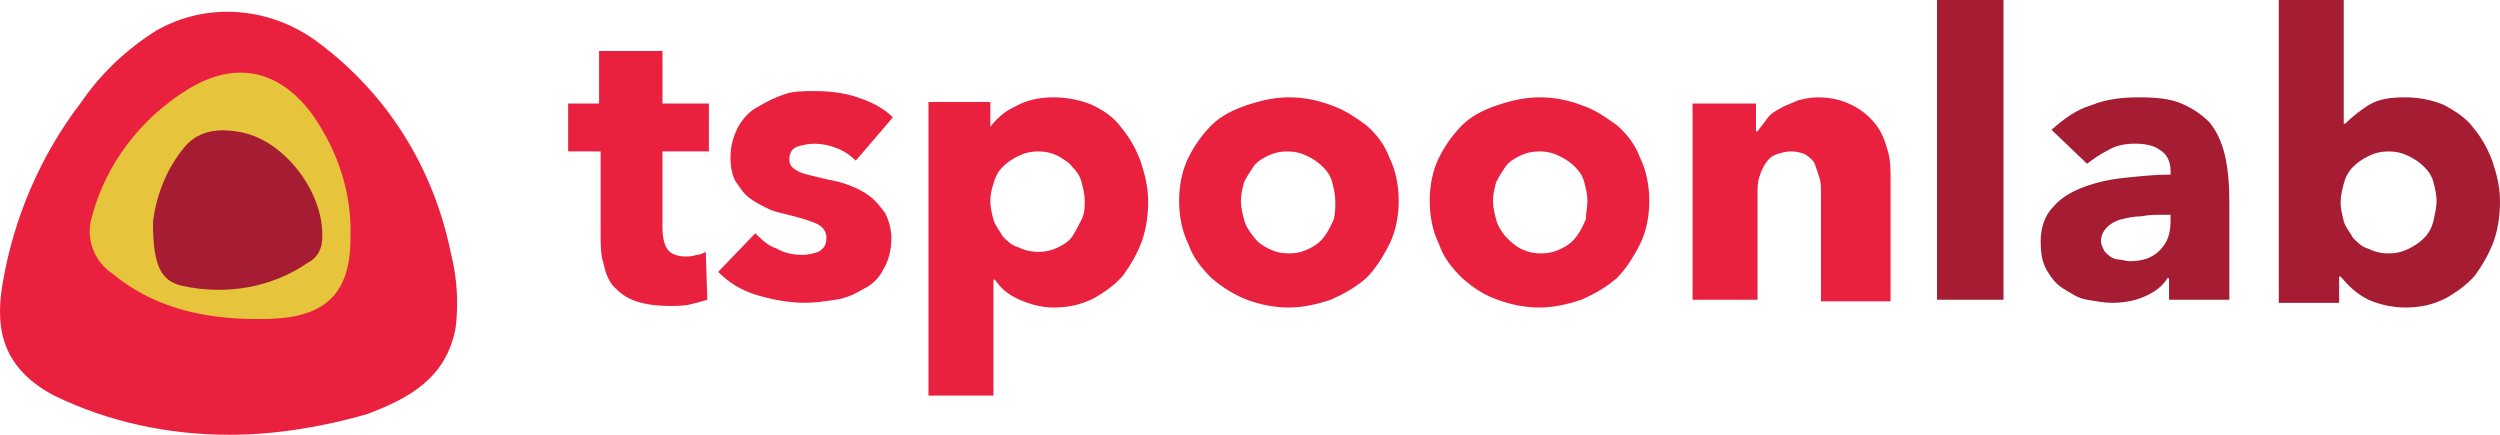
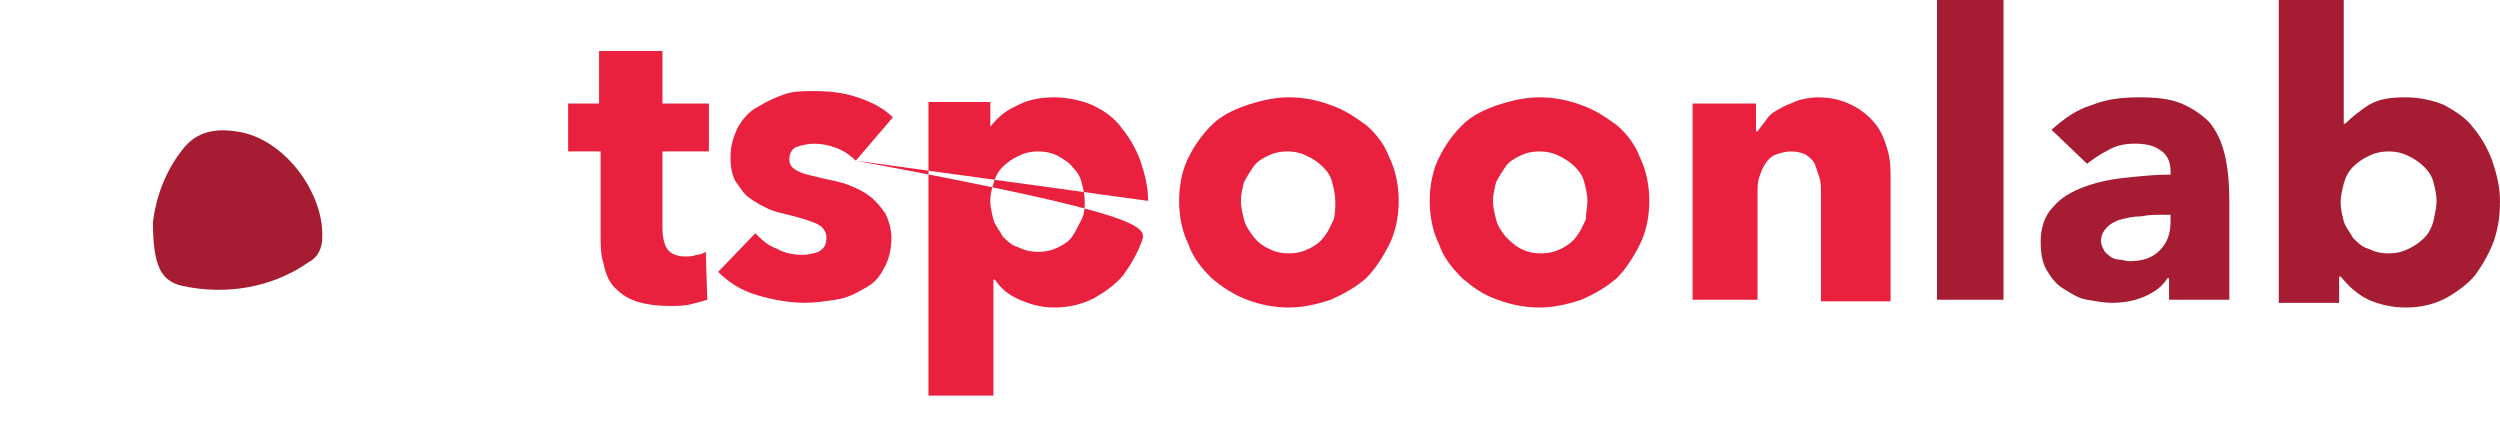
<svg xmlns="http://www.w3.org/2000/svg" display="block" role="presentation" viewBox="0 0 230 40">
  <g d="M 60.946 13.931 L 60.946 20.897 C 60.946 21.751 61.089 22.46 61.372 22.886 C 61.655 23.311 62.227 23.597 63.079 23.597 C 63.365 23.597 63.649 23.597 64.075 23.454 C 64.358 23.454 64.644 23.311 64.93 23.171 L 65.073 27.577 C 64.647 27.72 64.078 27.86 63.508 28.003 C 62.939 28.146 62.227 28.146 61.658 28.146 C 60.377 28.146 59.381 28.003 58.526 27.72 C 57.671 27.437 57.102 27.009 56.536 26.44 C 55.966 25.871 55.68 25.017 55.54 24.309 C 55.257 23.454 55.257 22.603 55.257 21.609 L 55.257 13.931 L 52.268 13.931 L 52.268 9.526 L 55.114 9.526 L 55.114 4.691 L 60.949 4.691 L 60.949 9.526 L 65.219 9.526 L 65.219 13.931 L 60.949 13.931 Z M 78.736 14.783 C 78.309 14.357 77.74 13.929 77.028 13.646 C 76.316 13.363 75.604 13.22 74.894 13.22 C 74.325 13.22 73.756 13.363 73.33 13.503 C 72.904 13.646 72.618 14.071 72.618 14.64 C 72.618 15.209 72.901 15.494 73.473 15.777 C 74.042 16.063 74.897 16.203 76.036 16.489 C 76.748 16.631 77.46 16.771 78.169 17.057 C 78.881 17.34 79.451 17.626 80.02 18.051 C 80.589 18.477 81.015 19.046 81.441 19.614 C 81.727 20.183 82.01 21.037 82.01 21.889 C 82.01 23.026 81.727 24.02 81.298 24.731 C 80.872 25.586 80.303 26.154 79.448 26.58 C 78.736 27.006 77.883 27.434 76.885 27.574 C 75.89 27.717 75.035 27.857 74.039 27.857 C 72.615 27.857 71.05 27.574 69.629 27.146 C 68.205 26.72 67.066 26.009 66.071 25.014 L 69.486 21.46 C 70.055 22.029 70.624 22.597 71.477 22.88 C 72.189 23.306 73.041 23.449 73.896 23.449 C 74.322 23.449 74.892 23.306 75.318 23.166 C 75.744 22.88 76.03 22.597 76.03 21.886 C 76.03 21.317 75.747 20.891 75.175 20.606 C 74.606 20.323 73.61 20.037 72.472 19.751 C 71.903 19.609 71.191 19.469 70.621 19.183 C 70.052 18.897 69.483 18.614 68.914 18.189 C 68.345 17.763 68.059 17.194 67.633 16.626 C 67.35 16.057 67.206 15.346 67.206 14.494 C 67.206 13.357 67.49 12.506 67.919 11.651 C 68.345 10.94 68.914 10.229 69.769 9.803 C 70.481 9.377 71.334 8.949 72.189 8.666 C 73.044 8.38 73.896 8.38 74.892 8.38 C 76.316 8.38 77.594 8.523 78.876 8.949 C 80.157 9.374 81.295 9.943 82.148 10.797 L 78.733 14.777 Z M 105.629 18.48 C 105.629 19.76 105.486 20.897 105.06 22.177 C 104.634 23.314 104.064 24.309 103.352 25.306 C 102.64 26.16 101.645 26.869 100.65 27.437 C 99.511 28.006 98.373 28.291 96.949 28.291 C 95.81 28.291 94.815 28.006 93.817 27.58 C 92.821 27.154 92.109 26.586 91.54 25.731 L 91.397 25.731 L 91.397 36.394 L 85.42 36.394 L 85.42 9.383 L 91.111 9.383 L 91.111 11.657 C 91.68 10.946 92.392 10.234 93.388 9.809 C 94.383 9.24 95.521 8.954 96.946 8.954 C 98.227 8.954 99.508 9.237 100.504 9.666 C 101.642 10.234 102.494 10.803 103.206 11.797 C 103.919 12.651 104.488 13.646 104.914 14.783 C 105.34 16.063 105.626 17.2 105.626 18.48 Z M 99.794 18.48 C 99.794 17.911 99.651 17.343 99.508 16.774 C 99.365 16.206 99.082 15.78 98.653 15.354 C 98.37 14.929 97.798 14.643 97.372 14.36 C 96.803 14.077 96.234 13.934 95.521 13.934 C 94.809 13.934 94.24 14.077 93.671 14.36 C 93.102 14.646 92.676 14.929 92.247 15.354 C 91.82 15.78 91.534 16.349 91.391 16.917 C 91.248 17.343 91.105 17.911 91.105 18.48 C 91.105 19.049 91.248 19.617 91.391 20.186 C 91.534 20.754 91.961 21.18 92.247 21.749 C 92.673 22.174 93.102 22.603 93.671 22.743 C 94.24 23.029 94.809 23.169 95.521 23.169 C 96.234 23.169 96.803 23.026 97.372 22.743 C 97.941 22.46 98.367 22.174 98.653 21.749 C 98.939 21.323 99.222 20.754 99.508 20.186 C 99.794 19.617 99.794 19.049 99.794 18.48 Z M 128.681 18.48 C 128.681 19.903 128.395 21.323 127.826 22.46 C 127.257 23.597 126.545 24.734 125.692 25.589 C 124.697 26.443 123.699 27.011 122.421 27.58 C 121.139 28.006 119.858 28.291 118.579 28.291 C 117.158 28.291 115.877 28.006 114.738 27.58 C 113.6 27.154 112.462 26.443 111.466 25.589 C 110.611 24.734 109.759 23.74 109.333 22.46 C 108.764 21.323 108.478 19.9 108.478 18.48 C 108.478 17.06 108.764 15.637 109.333 14.5 C 109.902 13.363 110.614 12.369 111.466 11.514 C 112.322 10.66 113.46 10.094 114.738 9.666 C 116.02 9.24 117.301 8.954 118.579 8.954 C 120.004 8.954 121.282 9.237 122.421 9.666 C 123.702 10.091 124.697 10.803 125.692 11.514 C 126.688 12.369 127.4 13.363 127.826 14.5 C 128.395 15.637 128.681 17.06 128.681 18.48 Z M 122.847 18.48 C 122.847 17.911 122.704 17.343 122.564 16.774 C 122.421 16.206 122.137 15.78 121.708 15.354 C 121.282 14.929 120.853 14.643 120.284 14.36 C 119.715 14.077 119.146 13.934 118.434 13.934 C 117.721 13.934 117.152 14.077 116.583 14.36 C 116.014 14.646 115.588 14.929 115.302 15.354 C 115.019 15.78 114.733 16.209 114.447 16.774 C 114.304 17.343 114.163 17.911 114.163 18.48 C 114.163 19.049 114.306 19.617 114.447 20.186 C 114.59 20.754 114.873 21.18 115.302 21.749 C 115.728 22.317 116.157 22.603 116.726 22.886 C 117.295 23.171 117.864 23.311 118.577 23.311 C 119.289 23.311 119.858 23.169 120.427 22.886 C 120.996 22.603 121.422 22.317 121.851 21.749 C 122.278 21.18 122.421 20.754 122.707 20.186 C 122.85 19.617 122.85 19.049 122.85 18.48 Z M 151.736 18.48 C 151.736 19.903 151.453 21.323 150.881 22.46 C 150.312 23.597 149.6 24.734 148.748 25.589 C 147.752 26.443 146.757 27.011 145.476 27.58 C 144.194 28.006 142.913 28.291 141.635 28.291 C 140.21 28.291 138.932 28.006 137.794 27.58 C 136.512 27.154 135.517 26.443 134.522 25.589 C 133.666 24.734 132.814 23.74 132.388 22.46 C 131.819 21.323 131.533 19.9 131.533 18.48 C 131.533 17.06 131.816 15.637 132.388 14.5 C 132.957 13.363 133.669 12.369 134.522 11.514 C 135.377 10.66 136.515 10.094 137.794 9.666 C 139.075 9.24 140.356 8.954 141.635 8.954 C 143.059 8.954 144.337 9.237 145.476 9.666 C 146.757 10.091 147.752 10.803 148.748 11.514 C 149.743 12.369 150.455 13.363 150.881 14.5 C 151.45 15.637 151.736 17.06 151.736 18.48 Z M 146.042 18.48 C 146.042 17.911 145.899 17.343 145.756 16.774 C 145.613 16.206 145.33 15.78 144.901 15.354 C 144.475 14.929 144.046 14.643 143.477 14.36 C 142.907 14.077 142.338 13.934 141.626 13.934 C 140.914 13.934 140.345 14.077 139.776 14.36 C 139.206 14.646 138.78 14.929 138.494 15.354 C 138.208 15.78 137.925 16.209 137.639 16.774 C 137.496 17.343 137.353 17.911 137.353 18.48 C 137.353 19.049 137.496 19.617 137.639 20.186 C 137.782 20.754 138.065 21.18 138.494 21.749 C 138.92 22.174 139.349 22.603 139.919 22.886 C 140.488 23.171 141.057 23.311 141.769 23.311 C 142.481 23.311 143.05 23.169 143.62 22.886 C 144.189 22.603 144.615 22.317 145.044 21.749 C 145.47 21.18 145.613 20.754 145.899 20.186 C 145.899 19.617 146.042 19.049 146.042 18.48 Z M 167.53 27.72 L 167.53 17.769 C 167.53 17.2 167.53 16.774 167.387 16.346 C 167.244 15.92 167.101 15.491 166.961 15.066 C 166.818 14.783 166.535 14.497 166.106 14.211 C 165.822 14.069 165.25 13.929 164.824 13.929 C 164.255 13.929 163.829 14.071 163.403 14.211 C 162.977 14.354 162.691 14.637 162.407 15.066 C 162.124 15.491 161.981 15.92 161.838 16.346 C 161.695 16.771 161.695 17.34 161.695 17.769 L 161.695 27.577 L 155.718 27.577 L 155.718 9.523 L 161.552 9.523 L 161.552 12.083 L 161.695 12.083 C 161.981 11.657 162.264 11.371 162.55 10.946 C 162.836 10.52 163.263 10.234 163.832 9.951 C 164.258 9.669 164.827 9.526 165.396 9.24 C 165.965 9.097 166.535 8.957 167.247 8.957 C 168.528 8.957 169.523 9.24 170.379 9.669 C 171.234 10.094 171.943 10.663 172.512 11.374 C 173.081 12.086 173.367 12.797 173.65 13.791 C 173.934 14.646 173.934 15.64 173.934 16.491 L 173.934 27.723 L 167.53 27.723 Z M 178.204 27.72 L 178.204 0 L 184.322 0 L 184.322 27.577 L 178.204 27.577 Z M 188.735 11.94 C 189.873 10.946 191.011 10.091 192.436 9.666 C 193.86 9.097 195.281 8.954 196.846 8.954 C 198.41 8.954 199.692 9.097 200.687 9.523 C 201.682 9.949 202.537 10.517 203.25 11.229 C 203.962 12.083 204.388 13.077 204.674 14.214 C 204.957 15.351 205.1 16.914 205.1 18.48 L 205.1 27.577 L 199.551 27.577 L 199.551 25.586 L 199.408 25.586 C 198.982 26.297 198.27 26.866 197.275 27.291 C 196.28 27.717 195.284 27.86 194.286 27.86 C 193.574 27.86 192.862 27.717 192.009 27.577 C 191.154 27.434 190.585 27.009 189.876 26.583 C 189.164 26.157 188.737 25.589 188.311 24.877 C 187.885 24.166 187.742 23.314 187.742 22.177 C 187.742 20.897 188.168 19.76 188.88 19.049 C 189.593 18.194 190.588 17.629 191.726 17.2 C 192.865 16.774 194.146 16.489 195.567 16.346 C 196.992 16.203 198.27 16.063 199.694 16.063 L 199.694 15.777 C 199.694 14.923 199.411 14.214 198.699 13.786 C 198.13 13.36 197.275 13.217 196.423 13.217 C 195.57 13.217 194.715 13.36 194.003 13.786 C 193.148 14.211 192.579 14.64 192.009 15.066 L 188.737 11.937 Z M 199.692 19.76 L 198.979 19.76 C 198.267 19.76 197.698 19.76 196.989 19.903 C 196.277 19.903 195.708 20.046 195.138 20.186 C 194.569 20.329 194.143 20.611 193.857 20.897 C 193.571 21.18 193.288 21.609 193.288 22.177 C 193.288 22.46 193.431 22.746 193.571 23.031 C 193.714 23.314 193.997 23.457 194.14 23.6 C 194.283 23.743 194.709 23.886 194.995 23.886 C 195.281 23.886 195.565 24.029 195.851 24.029 C 197.132 24.029 197.984 23.746 198.696 23.034 C 199.408 22.323 199.692 21.471 199.692 20.334 L 199.692 19.766 Z M 230 18.48 C 230 19.76 229.857 20.897 229.431 22.177 C 229.005 23.314 228.436 24.309 227.723 25.306 C 227.011 26.16 226.016 26.869 225.021 27.437 C 223.882 28.006 222.744 28.291 221.32 28.291 C 220.038 28.291 218.9 28.006 217.905 27.58 C 216.766 27.011 216.054 26.3 215.342 25.449 L 215.199 25.449 L 215.199 27.866 L 209.648 27.866 L 209.648 0 L 215.625 0 L 215.625 11.371 L 215.768 11.371 C 216.337 10.803 217.05 10.234 217.902 9.666 C 218.897 9.097 219.895 8.954 221.317 8.954 C 222.598 8.954 223.879 9.237 224.875 9.666 C 225.87 10.234 226.865 10.803 227.578 11.797 C 228.29 12.651 228.859 13.646 229.285 14.783 C 229.711 16.063 229.997 17.2 229.997 18.48 Z M 224.165 18.48 C 224.165 17.911 224.022 17.343 223.879 16.774 C 223.736 16.206 223.453 15.78 223.024 15.354 C 222.598 14.929 222.169 14.643 221.6 14.36 C 221.031 14.077 220.462 13.934 219.749 13.934 C 219.037 13.934 218.468 14.077 217.899 14.36 C 217.33 14.646 216.904 14.929 216.475 15.354 C 216.048 15.78 215.762 16.349 215.619 16.917 C 215.476 17.486 215.336 18.054 215.336 18.623 C 215.336 19.191 215.479 19.76 215.619 20.329 C 215.762 20.897 216.189 21.323 216.475 21.891 C 216.901 22.317 217.33 22.746 217.899 22.886 C 218.468 23.171 219.037 23.311 219.749 23.311 C 220.462 23.311 221.031 23.169 221.6 22.886 C 222.169 22.603 222.595 22.317 223.024 21.891 C 223.45 21.466 223.736 20.897 223.879 20.329 C 224.022 19.617 224.165 19.049 224.165 18.48 Z M 21.142 40 C 15.516 40 10.036 38.846 4.985 36.397 C 0.369 33.949 -0.498 30.489 0.226 26.166 C 1.236 20.114 3.687 14.349 7.439 9.451 C 9.315 6.714 11.624 4.551 14.363 2.823 C 19.123 0.086 25.034 0.66 29.362 3.974 C 35.708 8.729 39.893 15.503 41.48 23.283 C 42.058 25.589 42.201 27.894 41.912 30.2 C 41.045 34.811 37.585 36.686 33.689 38.126 C 29.651 39.277 25.323 40 21.139 40 Z M 32.248 21.843 C 32.248 26.886 30.085 29.191 24.746 29.337 C 19.552 29.48 14.504 28.617 10.322 25.157 C 8.592 24.003 7.871 21.843 8.446 19.969 C 9.744 15.069 12.916 10.891 17.389 8.151 C 21.717 5.557 25.755 6.423 28.784 10.6 C 31.092 13.914 32.391 17.806 32.245 21.84 Z M 14.072 20.403 C 14.361 18.097 15.224 15.791 16.669 13.917 C 18.11 11.9 20.129 11.757 22.295 12.189 C 26.333 13.054 29.797 17.809 29.651 21.843 C 29.651 22.851 29.219 23.717 28.352 24.149 C 25.034 26.454 20.85 27.174 16.812 26.309 C 14.793 25.877 14.072 24.434 14.072 20.4 Z" fill="transparent" height="40px" id="IdlshcCJs" width="230px">
-     <path d="M 8.678 9.24 L 8.678 16.206 C 8.678 17.06 8.821 17.769 9.104 18.194 C 9.387 18.62 9.959 18.906 10.811 18.906 C 11.097 18.906 11.38 18.906 11.806 18.763 C 12.09 18.763 12.376 18.62 12.662 18.48 L 12.805 22.886 C 12.378 23.029 11.809 23.169 11.24 23.311 C 10.671 23.454 9.959 23.454 9.39 23.454 C 8.108 23.454 7.113 23.311 6.258 23.029 C 5.403 22.746 4.834 22.317 4.267 21.749 C 3.698 21.18 3.412 20.326 3.272 19.617 C 2.989 18.763 2.989 17.911 2.989 16.917 L 2.989 9.24 L 0 9.24 L 0 4.834 L 2.846 4.834 L 2.846 0 L 8.68 0 L 8.68 4.834 L 12.95 4.834 L 12.95 9.24 L 8.68 9.24 Z M 26.467 10.091 C 26.041 9.666 25.472 9.237 24.76 8.954 C 24.048 8.671 23.335 8.529 22.626 8.529 C 22.057 8.529 21.488 8.671 21.062 8.811 C 20.636 8.954 20.35 9.38 20.35 9.949 C 20.35 10.517 20.633 10.803 21.205 11.086 C 21.774 11.371 22.629 11.511 23.767 11.797 C 24.48 11.94 25.192 12.08 25.901 12.366 C 26.613 12.649 27.182 12.934 27.751 13.36 C 28.321 13.786 28.747 14.354 29.173 14.923 C 29.459 15.491 29.742 16.346 29.742 17.197 C 29.742 18.334 29.459 19.329 29.03 20.04 C 28.604 20.894 28.035 21.463 27.179 21.889 C 26.467 22.314 25.615 22.743 24.617 22.883 C 23.621 23.026 22.766 23.166 21.771 23.166 C 20.347 23.166 18.782 22.883 17.361 22.454 C 15.936 22.029 14.798 21.317 13.803 20.323 L 17.218 16.769 C 17.787 17.337 18.356 17.906 19.208 18.189 C 19.921 18.614 20.773 18.757 21.628 18.757 C 22.054 18.757 22.623 18.614 23.049 18.474 C 23.476 18.189 23.762 17.906 23.762 17.194 C 23.762 16.626 23.478 16.2 22.906 15.914 C 22.337 15.631 21.342 15.346 20.204 15.06 C 19.635 14.917 18.922 14.777 18.353 14.491 C 17.784 14.206 17.215 13.923 16.646 13.497 C 16.077 13.071 15.791 12.503 15.364 11.934 C 15.081 11.366 14.938 10.654 14.938 9.803 C 14.938 8.666 15.221 7.814 15.65 6.96 C 16.077 6.249 16.646 5.537 17.501 5.111 C 18.213 4.686 19.065 4.257 19.921 3.974 C 20.776 3.689 21.628 3.689 22.623 3.689 C 24.048 3.689 25.326 3.831 26.607 4.257 C 27.889 4.683 29.027 5.251 29.879 6.106 L 26.464 10.086 Z M 53.361 13.789 C 53.361 15.069 53.218 16.206 52.792 17.486 C 52.365 18.623 51.796 19.617 51.084 20.614 C 50.372 21.469 49.377 22.177 48.381 22.746 C 47.243 23.314 46.105 23.6 44.68 23.6 C 43.542 23.6 42.547 23.314 41.549 22.889 C 40.553 22.463 39.841 21.894 39.272 21.04 L 39.129 21.04 L 39.129 31.703 L 33.151 31.703 L 33.151 4.691 L 38.843 4.691 L 38.843 6.966 C 39.412 6.254 40.124 5.543 41.12 5.117 C 42.115 4.549 43.253 4.263 44.677 4.263 C 45.959 4.263 47.24 4.546 48.235 4.974 C 49.374 5.543 50.226 6.111 50.938 7.106 C 51.65 7.96 52.22 8.954 52.646 10.091 C 53.072 11.371 53.358 12.509 53.358 13.789 Z M 47.526 13.789 C 47.526 13.22 47.383 12.651 47.24 12.083 C 47.097 11.514 46.814 11.089 46.385 10.663 C 46.102 10.237 45.53 9.951 45.104 9.669 C 44.534 9.386 43.965 9.243 43.253 9.243 C 42.541 9.243 41.972 9.386 41.403 9.669 C 40.834 9.954 40.407 10.237 39.978 10.663 C 39.552 11.089 39.266 11.657 39.123 12.226 C 38.98 12.651 38.837 13.22 38.837 13.789 C 38.837 14.357 38.98 14.926 39.123 15.494 C 39.266 16.063 39.692 16.489 39.978 17.057 C 40.404 17.483 40.834 17.911 41.403 18.051 C 41.972 18.337 42.541 18.477 43.253 18.477 C 43.965 18.477 44.534 18.334 45.104 18.051 C 45.673 17.769 46.099 17.483 46.385 17.057 C 46.671 16.631 46.954 16.063 47.24 15.494 C 47.526 14.926 47.526 14.357 47.526 13.789 Z M 76.413 13.789 C 76.413 15.211 76.127 16.631 75.558 17.769 C 74.989 18.906 74.277 20.043 73.424 20.897 C 72.429 21.751 71.431 22.32 70.152 22.889 C 68.871 23.314 67.59 23.6 66.311 23.6 C 64.89 23.6 63.608 23.314 62.47 22.889 C 61.332 22.463 60.193 21.751 59.198 20.897 C 58.343 20.043 57.491 19.049 57.065 17.769 C 56.495 16.631 56.209 15.209 56.209 13.789 C 56.209 12.369 56.495 10.946 57.065 9.809 C 57.634 8.671 58.346 7.677 59.198 6.823 C 60.053 5.969 61.192 5.403 62.47 4.974 C 63.751 4.549 65.033 4.263 66.311 4.263 C 67.736 4.263 69.014 4.546 70.152 4.974 C 71.434 5.4 72.429 6.111 73.424 6.823 C 74.42 7.677 75.132 8.671 75.558 9.809 C 76.127 10.946 76.413 12.369 76.413 13.789 Z M 70.578 13.789 C 70.578 13.22 70.435 12.651 70.295 12.083 C 70.152 11.514 69.869 11.089 69.44 10.663 C 69.014 10.237 68.585 9.951 68.016 9.669 C 67.447 9.386 66.877 9.243 66.165 9.243 C 65.453 9.243 64.884 9.386 64.315 9.669 C 63.746 9.954 63.32 10.237 63.034 10.663 C 62.75 11.089 62.464 11.517 62.178 12.083 C 62.035 12.651 61.895 13.22 61.895 13.789 C 61.895 14.357 62.038 14.926 62.178 15.494 C 62.321 16.063 62.605 16.489 63.034 17.057 C 63.46 17.626 63.889 17.911 64.458 18.194 C 65.027 18.48 65.596 18.62 66.308 18.62 C 67.02 18.62 67.59 18.477 68.159 18.194 C 68.728 17.911 69.154 17.626 69.583 17.057 C 70.009 16.489 70.152 16.063 70.438 15.494 C 70.581 14.926 70.581 14.357 70.581 13.789 Z M 99.468 13.789 C 99.468 15.211 99.185 16.631 98.613 17.769 C 98.044 18.906 97.332 20.043 96.479 20.897 C 95.484 21.751 94.489 22.32 93.207 22.889 C 91.926 23.314 90.645 23.6 89.366 23.6 C 87.942 23.6 86.664 23.314 85.525 22.889 C 84.244 22.463 83.249 21.751 82.253 20.897 C 81.398 20.043 80.546 19.049 80.12 17.769 C 79.551 16.631 79.265 15.209 79.265 13.789 C 79.265 12.369 79.548 10.946 80.12 9.809 C 80.689 8.671 81.401 7.677 82.253 6.823 C 83.109 5.969 84.247 5.403 85.525 4.974 C 86.807 4.549 88.088 4.263 89.366 4.263 C 90.791 4.263 92.069 4.546 93.207 4.974 C 94.489 5.4 95.484 6.111 96.479 6.823 C 97.475 7.677 98.187 8.671 98.613 9.809 C 99.182 10.946 99.468 12.369 99.468 13.789 Z M 93.774 13.789 C 93.774 13.22 93.631 12.651 93.488 12.083 C 93.345 11.514 93.062 11.089 92.633 10.663 C 92.206 10.237 91.777 9.951 91.208 9.669 C 90.639 9.386 90.07 9.243 89.358 9.243 C 88.646 9.243 88.076 9.386 87.507 9.669 C 86.938 9.954 86.512 10.237 86.226 10.663 C 85.94 11.089 85.657 11.517 85.371 12.083 C 85.228 12.651 85.085 13.22 85.085 13.789 C 85.085 14.357 85.228 14.926 85.371 15.494 C 85.514 16.063 85.797 16.489 86.226 17.057 C 86.652 17.483 87.081 17.911 87.65 18.194 C 88.219 18.48 88.789 18.62 89.501 18.62 C 90.213 18.62 90.782 18.477 91.351 18.194 C 91.92 17.911 92.347 17.626 92.776 17.057 C 93.202 16.489 93.345 16.063 93.631 15.494 C 93.631 14.926 93.774 14.357 93.774 13.789 Z M 115.262 23.029 L 115.262 13.077 C 115.262 12.509 115.262 12.083 115.119 11.654 C 114.976 11.229 114.833 10.8 114.692 10.374 C 114.549 10.091 114.266 9.806 113.837 9.52 C 113.554 9.377 112.982 9.237 112.556 9.237 C 111.987 9.237 111.561 9.38 111.135 9.52 C 110.708 9.663 110.422 9.946 110.139 10.374 C 109.856 10.8 109.713 11.229 109.57 11.654 C 109.427 12.08 109.427 12.649 109.427 13.077 L 109.427 22.886 L 103.449 22.886 L 103.449 4.831 L 109.284 4.831 L 109.284 7.391 L 109.427 7.391 C 109.713 6.966 109.996 6.68 110.282 6.254 C 110.568 5.829 110.994 5.543 111.564 5.26 C 111.99 4.977 112.559 4.834 113.128 4.549 C 113.697 4.406 114.266 4.266 114.979 4.266 C 116.26 4.266 117.255 4.549 118.11 4.977 C 118.965 5.403 119.675 5.971 120.244 6.683 C 120.813 7.394 121.099 8.106 121.382 9.1 C 121.665 9.954 121.665 10.949 121.665 11.8 L 121.665 23.031 L 115.262 23.031 Z" fill="rgb(234, 32, 63)" height="31.703px" id="mMt9_9lkt" transform="translate(52.268 4.691)" width="121.665px" />
+     <path d="M 8.678 9.24 L 8.678 16.206 C 8.678 17.06 8.821 17.769 9.104 18.194 C 9.387 18.62 9.959 18.906 10.811 18.906 C 11.097 18.906 11.38 18.906 11.806 18.763 C 12.09 18.763 12.376 18.62 12.662 18.48 L 12.805 22.886 C 12.378 23.029 11.809 23.169 11.24 23.311 C 10.671 23.454 9.959 23.454 9.39 23.454 C 8.108 23.454 7.113 23.311 6.258 23.029 C 5.403 22.746 4.834 22.317 4.267 21.749 C 3.698 21.18 3.412 20.326 3.272 19.617 C 2.989 18.763 2.989 17.911 2.989 16.917 L 2.989 9.24 L 0 9.24 L 0 4.834 L 2.846 4.834 L 2.846 0 L 8.68 0 L 8.68 4.834 L 12.95 4.834 L 12.95 9.24 L 8.68 9.24 Z M 26.467 10.091 C 26.041 9.666 25.472 9.237 24.76 8.954 C 24.048 8.671 23.335 8.529 22.626 8.529 C 22.057 8.529 21.488 8.671 21.062 8.811 C 20.636 8.954 20.35 9.38 20.35 9.949 C 20.35 10.517 20.633 10.803 21.205 11.086 C 21.774 11.371 22.629 11.511 23.767 11.797 C 24.48 11.94 25.192 12.08 25.901 12.366 C 26.613 12.649 27.182 12.934 27.751 13.36 C 28.321 13.786 28.747 14.354 29.173 14.923 C 29.459 15.491 29.742 16.346 29.742 17.197 C 29.742 18.334 29.459 19.329 29.03 20.04 C 28.604 20.894 28.035 21.463 27.179 21.889 C 26.467 22.314 25.615 22.743 24.617 22.883 C 23.621 23.026 22.766 23.166 21.771 23.166 C 20.347 23.166 18.782 22.883 17.361 22.454 C 15.936 22.029 14.798 21.317 13.803 20.323 L 17.218 16.769 C 17.787 17.337 18.356 17.906 19.208 18.189 C 19.921 18.614 20.773 18.757 21.628 18.757 C 22.054 18.757 22.623 18.614 23.049 18.474 C 23.476 18.189 23.762 17.906 23.762 17.194 C 23.762 16.626 23.478 16.2 22.906 15.914 C 22.337 15.631 21.342 15.346 20.204 15.06 C 19.635 14.917 18.922 14.777 18.353 14.491 C 17.784 14.206 17.215 13.923 16.646 13.497 C 16.077 13.071 15.791 12.503 15.364 11.934 C 15.081 11.366 14.938 10.654 14.938 9.803 C 14.938 8.666 15.221 7.814 15.65 6.96 C 16.077 6.249 16.646 5.537 17.501 5.111 C 18.213 4.686 19.065 4.257 19.921 3.974 C 20.776 3.689 21.628 3.689 22.623 3.689 C 24.048 3.689 25.326 3.831 26.607 4.257 C 27.889 4.683 29.027 5.251 29.879 6.106 L 26.464 10.086 Z C 53.361 15.069 53.218 16.206 52.792 17.486 C 52.365 18.623 51.796 19.617 51.084 20.614 C 50.372 21.469 49.377 22.177 48.381 22.746 C 47.243 23.314 46.105 23.6 44.68 23.6 C 43.542 23.6 42.547 23.314 41.549 22.889 C 40.553 22.463 39.841 21.894 39.272 21.04 L 39.129 21.04 L 39.129 31.703 L 33.151 31.703 L 33.151 4.691 L 38.843 4.691 L 38.843 6.966 C 39.412 6.254 40.124 5.543 41.12 5.117 C 42.115 4.549 43.253 4.263 44.677 4.263 C 45.959 4.263 47.24 4.546 48.235 4.974 C 49.374 5.543 50.226 6.111 50.938 7.106 C 51.65 7.96 52.22 8.954 52.646 10.091 C 53.072 11.371 53.358 12.509 53.358 13.789 Z M 47.526 13.789 C 47.526 13.22 47.383 12.651 47.24 12.083 C 47.097 11.514 46.814 11.089 46.385 10.663 C 46.102 10.237 45.53 9.951 45.104 9.669 C 44.534 9.386 43.965 9.243 43.253 9.243 C 42.541 9.243 41.972 9.386 41.403 9.669 C 40.834 9.954 40.407 10.237 39.978 10.663 C 39.552 11.089 39.266 11.657 39.123 12.226 C 38.98 12.651 38.837 13.22 38.837 13.789 C 38.837 14.357 38.98 14.926 39.123 15.494 C 39.266 16.063 39.692 16.489 39.978 17.057 C 40.404 17.483 40.834 17.911 41.403 18.051 C 41.972 18.337 42.541 18.477 43.253 18.477 C 43.965 18.477 44.534 18.334 45.104 18.051 C 45.673 17.769 46.099 17.483 46.385 17.057 C 46.671 16.631 46.954 16.063 47.24 15.494 C 47.526 14.926 47.526 14.357 47.526 13.789 Z M 76.413 13.789 C 76.413 15.211 76.127 16.631 75.558 17.769 C 74.989 18.906 74.277 20.043 73.424 20.897 C 72.429 21.751 71.431 22.32 70.152 22.889 C 68.871 23.314 67.59 23.6 66.311 23.6 C 64.89 23.6 63.608 23.314 62.47 22.889 C 61.332 22.463 60.193 21.751 59.198 20.897 C 58.343 20.043 57.491 19.049 57.065 17.769 C 56.495 16.631 56.209 15.209 56.209 13.789 C 56.209 12.369 56.495 10.946 57.065 9.809 C 57.634 8.671 58.346 7.677 59.198 6.823 C 60.053 5.969 61.192 5.403 62.47 4.974 C 63.751 4.549 65.033 4.263 66.311 4.263 C 67.736 4.263 69.014 4.546 70.152 4.974 C 71.434 5.4 72.429 6.111 73.424 6.823 C 74.42 7.677 75.132 8.671 75.558 9.809 C 76.127 10.946 76.413 12.369 76.413 13.789 Z M 70.578 13.789 C 70.578 13.22 70.435 12.651 70.295 12.083 C 70.152 11.514 69.869 11.089 69.44 10.663 C 69.014 10.237 68.585 9.951 68.016 9.669 C 67.447 9.386 66.877 9.243 66.165 9.243 C 65.453 9.243 64.884 9.386 64.315 9.669 C 63.746 9.954 63.32 10.237 63.034 10.663 C 62.75 11.089 62.464 11.517 62.178 12.083 C 62.035 12.651 61.895 13.22 61.895 13.789 C 61.895 14.357 62.038 14.926 62.178 15.494 C 62.321 16.063 62.605 16.489 63.034 17.057 C 63.46 17.626 63.889 17.911 64.458 18.194 C 65.027 18.48 65.596 18.62 66.308 18.62 C 67.02 18.62 67.59 18.477 68.159 18.194 C 68.728 17.911 69.154 17.626 69.583 17.057 C 70.009 16.489 70.152 16.063 70.438 15.494 C 70.581 14.926 70.581 14.357 70.581 13.789 Z M 99.468 13.789 C 99.468 15.211 99.185 16.631 98.613 17.769 C 98.044 18.906 97.332 20.043 96.479 20.897 C 95.484 21.751 94.489 22.32 93.207 22.889 C 91.926 23.314 90.645 23.6 89.366 23.6 C 87.942 23.6 86.664 23.314 85.525 22.889 C 84.244 22.463 83.249 21.751 82.253 20.897 C 81.398 20.043 80.546 19.049 80.12 17.769 C 79.551 16.631 79.265 15.209 79.265 13.789 C 79.265 12.369 79.548 10.946 80.12 9.809 C 80.689 8.671 81.401 7.677 82.253 6.823 C 83.109 5.969 84.247 5.403 85.525 4.974 C 86.807 4.549 88.088 4.263 89.366 4.263 C 90.791 4.263 92.069 4.546 93.207 4.974 C 94.489 5.4 95.484 6.111 96.479 6.823 C 97.475 7.677 98.187 8.671 98.613 9.809 C 99.182 10.946 99.468 12.369 99.468 13.789 Z M 93.774 13.789 C 93.774 13.22 93.631 12.651 93.488 12.083 C 93.345 11.514 93.062 11.089 92.633 10.663 C 92.206 10.237 91.777 9.951 91.208 9.669 C 90.639 9.386 90.07 9.243 89.358 9.243 C 88.646 9.243 88.076 9.386 87.507 9.669 C 86.938 9.954 86.512 10.237 86.226 10.663 C 85.94 11.089 85.657 11.517 85.371 12.083 C 85.228 12.651 85.085 13.22 85.085 13.789 C 85.085 14.357 85.228 14.926 85.371 15.494 C 85.514 16.063 85.797 16.489 86.226 17.057 C 86.652 17.483 87.081 17.911 87.65 18.194 C 88.219 18.48 88.789 18.62 89.501 18.62 C 90.213 18.62 90.782 18.477 91.351 18.194 C 91.92 17.911 92.347 17.626 92.776 17.057 C 93.202 16.489 93.345 16.063 93.631 15.494 C 93.631 14.926 93.774 14.357 93.774 13.789 Z M 115.262 23.029 L 115.262 13.077 C 115.262 12.509 115.262 12.083 115.119 11.654 C 114.976 11.229 114.833 10.8 114.692 10.374 C 114.549 10.091 114.266 9.806 113.837 9.52 C 113.554 9.377 112.982 9.237 112.556 9.237 C 111.987 9.237 111.561 9.38 111.135 9.52 C 110.708 9.663 110.422 9.946 110.139 10.374 C 109.856 10.8 109.713 11.229 109.57 11.654 C 109.427 12.08 109.427 12.649 109.427 13.077 L 109.427 22.886 L 103.449 22.886 L 103.449 4.831 L 109.284 4.831 L 109.284 7.391 L 109.427 7.391 C 109.713 6.966 109.996 6.68 110.282 6.254 C 110.568 5.829 110.994 5.543 111.564 5.26 C 111.99 4.977 112.559 4.834 113.128 4.549 C 113.697 4.406 114.266 4.266 114.979 4.266 C 116.26 4.266 117.255 4.549 118.11 4.977 C 118.965 5.403 119.675 5.971 120.244 6.683 C 120.813 7.394 121.099 8.106 121.382 9.1 C 121.665 9.954 121.665 10.949 121.665 11.8 L 121.665 23.031 L 115.262 23.031 Z" fill="rgb(234, 32, 63)" height="31.703px" id="mMt9_9lkt" transform="translate(52.268 4.691)" width="121.665px" />
    <path d="M 0 27.72 L 0 0 L 6.118 0 L 6.118 27.577 L 0 27.577 Z M 10.531 11.94 C 11.669 10.946 12.807 10.091 14.232 9.666 C 15.656 9.097 17.078 8.954 18.642 8.954 C 20.206 8.954 21.488 9.097 22.483 9.523 C 23.478 9.949 24.334 10.517 25.046 11.229 C 25.758 12.083 26.184 13.077 26.47 14.214 C 26.753 15.351 26.896 16.914 26.896 18.48 L 26.896 27.577 L 21.348 27.577 L 21.348 25.586 L 21.205 25.586 C 20.779 26.297 20.066 26.866 19.071 27.291 C 18.076 27.717 17.08 27.86 16.082 27.86 C 15.37 27.86 14.658 27.717 13.806 27.577 C 12.95 27.434 12.381 27.009 11.672 26.583 C 10.96 26.157 10.534 25.589 10.108 24.877 C 9.681 24.166 9.538 23.314 9.538 22.177 C 9.538 20.897 9.965 19.76 10.677 19.049 C 11.389 18.194 12.384 17.629 13.522 17.2 C 14.661 16.774 15.942 16.489 17.364 16.346 C 18.788 16.203 20.066 16.063 21.491 16.063 L 21.491 15.777 C 21.491 14.923 21.208 14.214 20.495 13.786 C 19.926 13.36 19.071 13.217 18.219 13.217 C 17.366 13.217 16.511 13.36 15.799 13.786 C 14.944 14.211 14.375 14.64 13.806 15.066 L 10.534 11.937 Z M 21.488 19.76 L 20.776 19.76 C 20.064 19.76 19.494 19.76 18.785 19.903 C 18.073 19.903 17.504 20.046 16.935 20.186 C 16.365 20.329 15.939 20.611 15.653 20.897 C 15.367 21.18 15.084 21.609 15.084 22.177 C 15.084 22.46 15.227 22.746 15.367 23.031 C 15.51 23.314 15.793 23.457 15.936 23.6 C 16.079 23.743 16.506 23.886 16.792 23.886 C 17.078 23.886 17.361 24.029 17.647 24.029 C 18.928 24.029 19.78 23.746 20.493 23.034 C 21.205 22.323 21.488 21.471 21.488 20.334 L 21.488 19.766 Z M 51.796 18.48 C 51.796 19.76 51.653 20.897 51.227 22.177 C 50.801 23.314 50.232 24.309 49.52 25.306 C 48.807 26.16 47.812 26.869 46.817 27.437 C 45.679 28.006 44.54 28.291 43.116 28.291 C 41.835 28.291 40.696 28.006 39.701 27.58 C 38.563 27.011 37.85 26.3 37.138 25.449 L 36.995 25.449 L 36.995 27.866 L 31.444 27.866 L 31.444 0 L 37.421 0 L 37.421 11.371 L 37.564 11.371 C 38.134 10.803 38.846 10.234 39.698 9.666 C 40.693 9.097 41.692 8.954 43.113 8.954 C 44.394 8.954 45.676 9.237 46.671 9.666 C 47.666 10.234 48.662 10.803 49.374 11.797 C 50.086 12.651 50.655 13.646 51.081 14.783 C 51.507 16.063 51.793 17.2 51.793 18.48 Z M 45.962 18.48 C 45.962 17.911 45.819 17.343 45.676 16.774 C 45.533 16.206 45.249 15.78 44.82 15.354 C 44.394 14.929 43.965 14.643 43.396 14.36 C 42.827 14.077 42.258 13.934 41.546 13.934 C 40.834 13.934 40.264 14.077 39.695 14.36 C 39.126 14.646 38.7 14.929 38.271 15.354 C 37.845 15.78 37.559 16.349 37.416 16.917 C 37.273 17.486 37.133 18.054 37.133 18.623 C 37.133 19.191 37.276 19.76 37.416 20.329 C 37.559 20.897 37.985 21.323 38.271 21.891 C 38.697 22.317 39.126 22.746 39.695 22.886 C 40.264 23.171 40.834 23.311 41.546 23.311 C 42.258 23.311 42.827 23.169 43.396 22.886 C 43.965 22.603 44.391 22.317 44.82 21.891 C 45.247 21.466 45.533 20.897 45.676 20.329 C 45.819 19.617 45.962 19.049 45.962 18.48 Z" fill="rgb(165, 28, 51)" height="28.291px" id="AVHyDfbta" transform="translate(178.204 0)" width="51.796px" />
-     <path d="M 21.142 38.917 C 15.516 38.917 10.036 37.762 4.985 35.314 C 0.369 32.865 -0.498 29.405 0.226 25.082 C 1.236 19.031 3.687 13.265 7.439 8.368 C 9.315 5.631 11.624 3.468 14.363 1.74 C 19.123 -0.998 25.034 -0.423 29.362 2.891 C 35.708 7.645 39.893 14.42 41.48 22.2 C 42.058 24.505 42.201 26.811 41.912 29.117 C 41.045 33.728 37.585 35.602 33.689 37.042 C 29.651 38.194 25.323 38.917 21.139 38.917 Z" fill="rgb(234, 32, 63)" height="38.917px" id="bIcfX5Atl" transform="translate(0 1.083)" width="42.057px" />
-     <path d="M 23.996 15.158 C 23.996 20.201 21.834 22.507 16.494 22.653 C 11.3 22.795 6.252 21.933 2.071 18.473 C 0.34 17.318 -0.38 15.158 0.195 13.284 C 1.493 8.384 4.665 4.207 9.138 1.467 C 13.465 -1.127 17.504 -0.262 20.533 3.915 C 22.841 7.23 24.139 11.121 23.993 15.155 Z" fill="rgb(230, 196, 60)" height="22.667px" id="IjM3eTeWy" transform="translate(8.251 6.685)" width="24.004px" />
    <path d="M 0 8.413 C 0.289 6.107 1.153 3.802 2.597 1.927 C 4.038 -0.09 6.058 -0.233 8.223 0.199 C 12.261 1.065 15.725 5.819 15.579 9.853 C 15.579 10.862 15.147 11.727 14.28 12.159 C 10.963 14.465 6.778 15.185 2.74 14.319 C 0.721 13.887 0 12.445 0 8.41 Z" fill="rgb(165, 28, 51)" height="14.673px" id="xYyyCfoSR" transform="translate(14.072 11.99)" width="15.583px" />
  </g>
</svg>